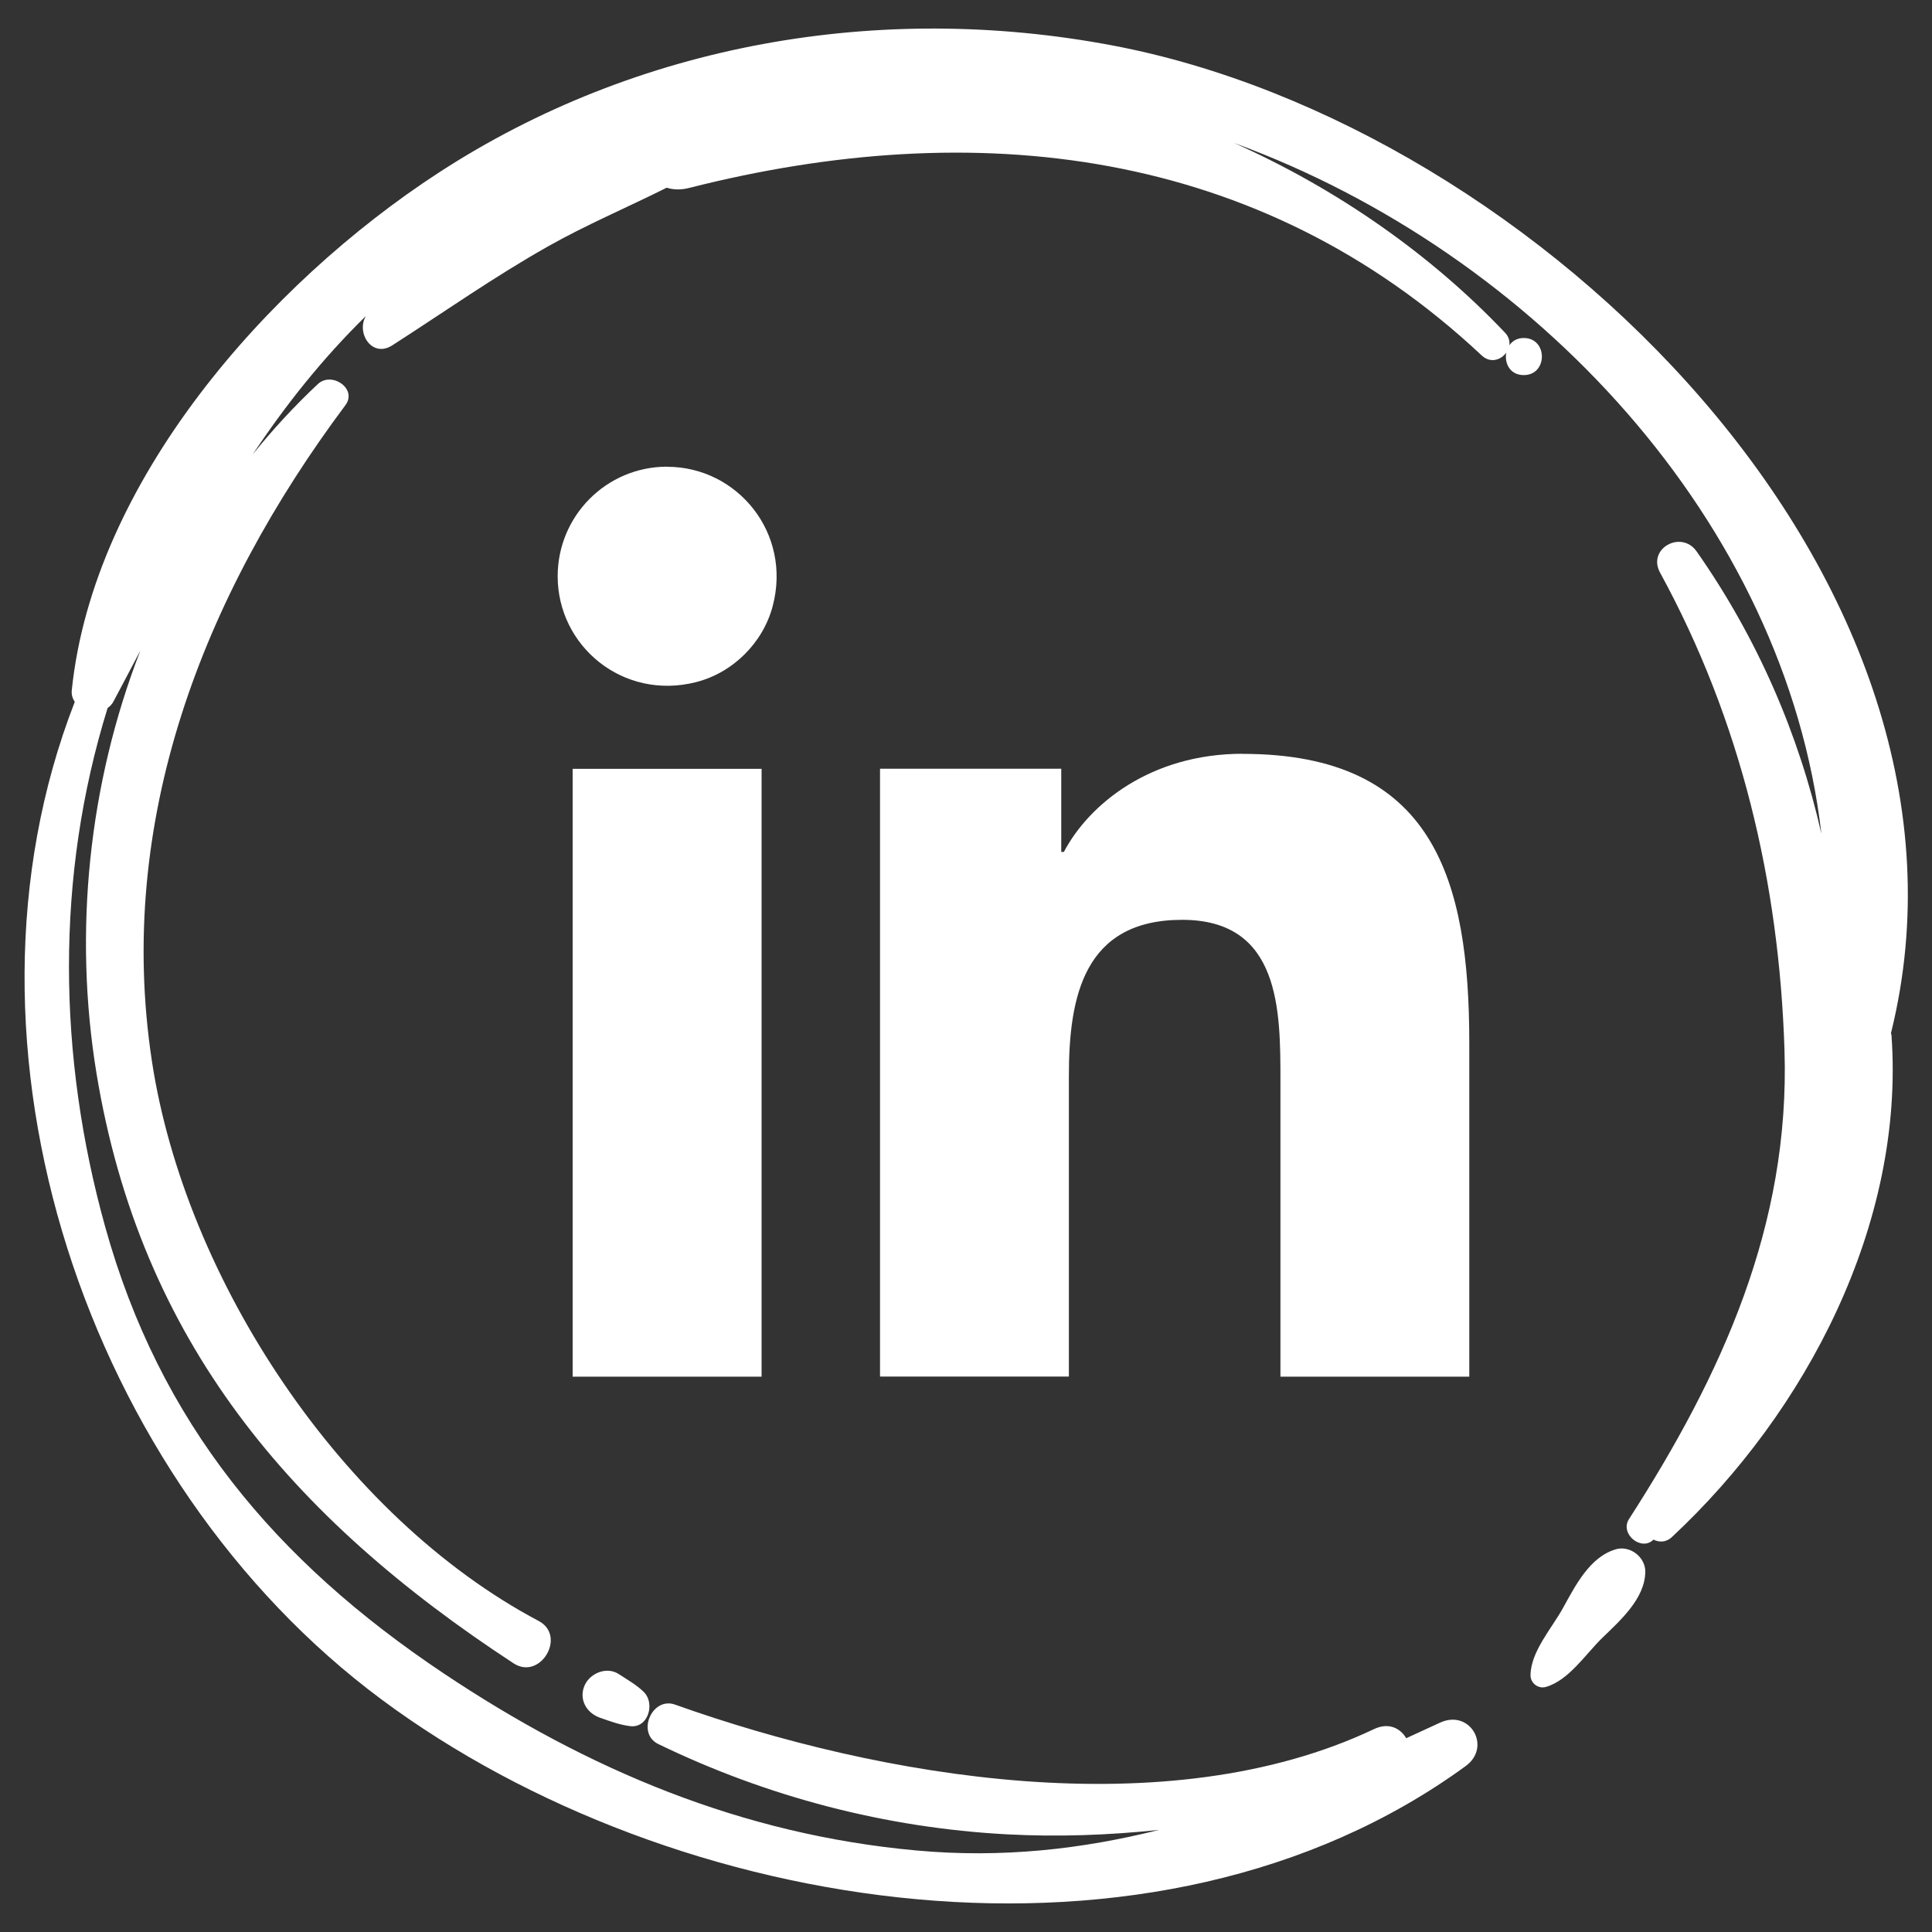
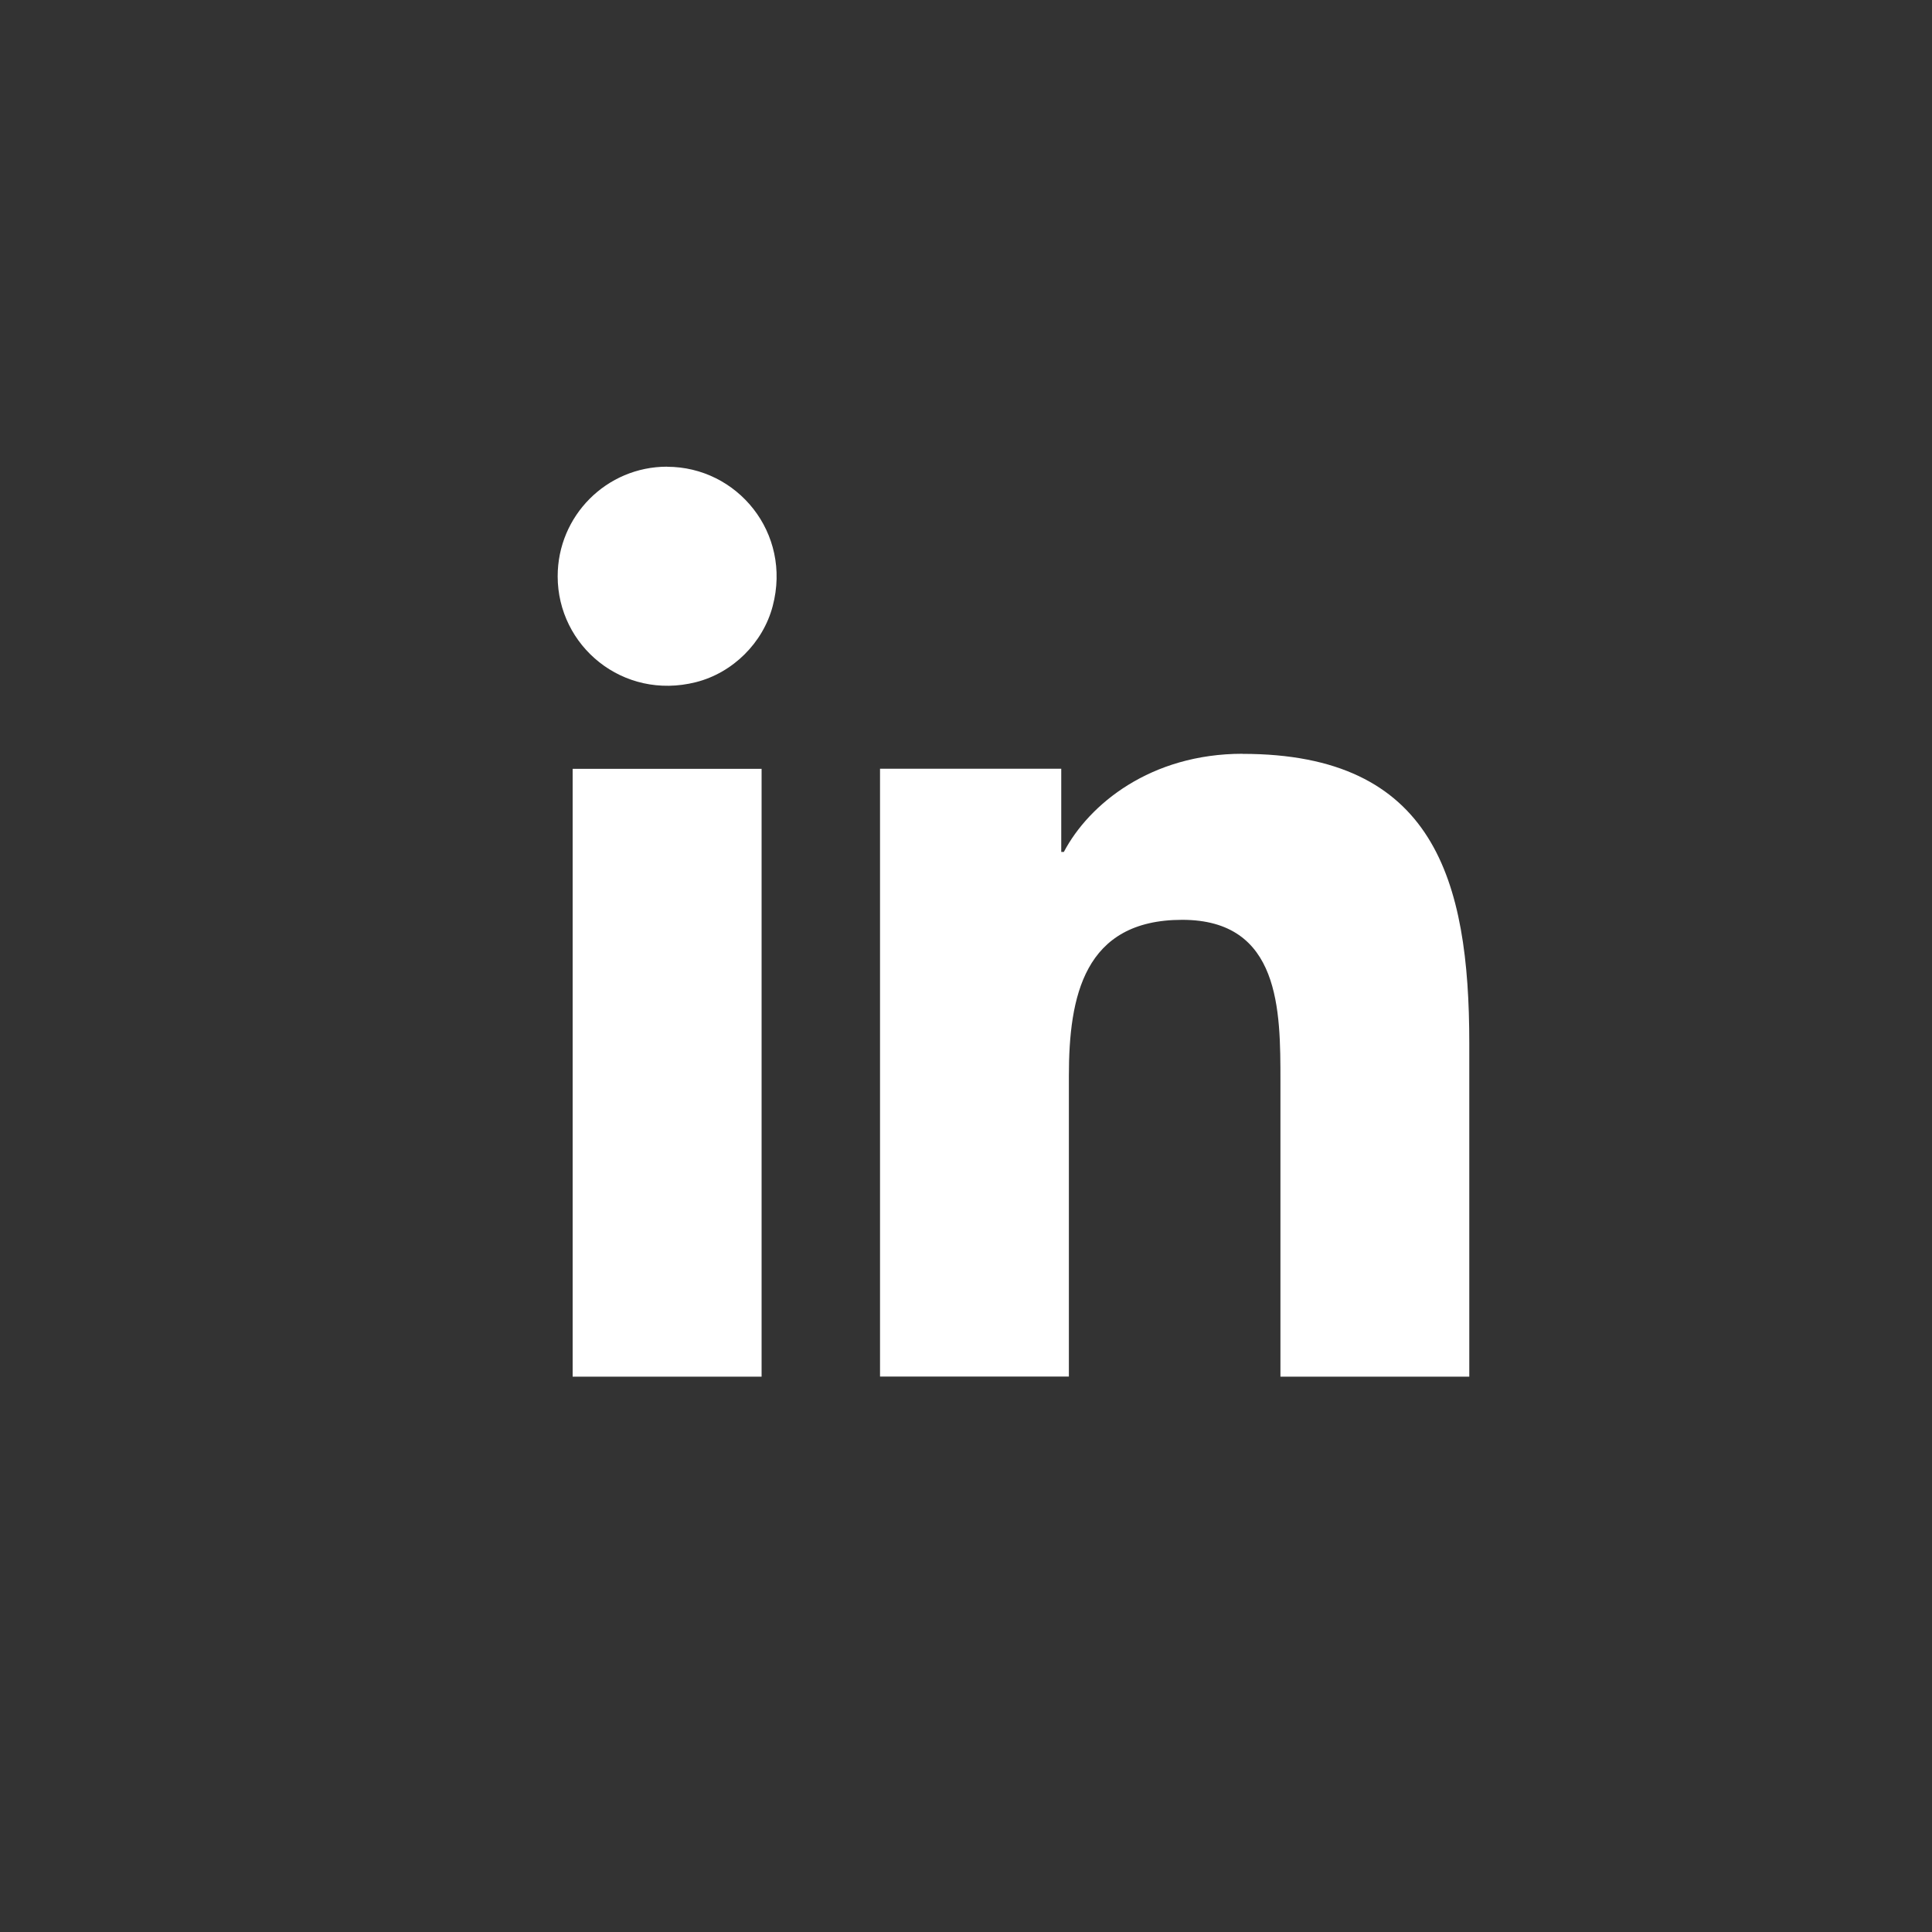
<svg xmlns="http://www.w3.org/2000/svg" id="Layer_1" data-name="Layer 1" viewBox="0 0 200 200">
  <rect x="0" y="0" width="200" height="200" fill="#333333" stroke="none" />
  <defs>
    <style>      .cls-1 {        fill: #fff;      }    </style>
  </defs>
  <path class="cls-1" d="M59.28,142.51h19.56v-62.92h-19.56v62.92Zm9.78-94.2c-6.27,0-11.33,5.08-11.33,11.35,0,7.22,6.75,12.86,14.3,10.96,3.82-.96,6.96-4.07,7.96-7.88,2-7.58-3.68-14.42-10.93-14.42Zm59.57,29.72c-9.51,0-15.89,5.21-18.5,10.16h-.27v-8.61h-18.76v62.92h19.55v-31.12c0-8.21,1.55-16.16,11.73-16.16s10.17,9.39,10.17,16.69v30.6h19.55v-34.51c0-16.94-3.66-29.96-23.46-29.96Z" />
  <g>
-     <path class="cls-1" d="M167.22,160.4c-2.67,.8-4.15,3.77-5.42,6.06-1.15,2.09-3.36,4.54-3.36,6.98,0,.8,.8,1.42,1.59,1.19,2.36-.67,4.13-3.42,5.84-5.08,1.89-1.83,4.41-4.07,4.45-6.83,.02-1.54-1.59-2.78-3.09-2.33Z" />
-     <path class="cls-1" d="M195.76,106.92C207.32,60.23,159.08,13.02,115.19,4.71c-24.12-4.57-49.22-.22-69.8,13.18C27.72,29.39,9.65,49.84,7.43,71.46c-.05,.47,.09,.86,.31,1.2-13.91,35.72,1.25,80.63,31.77,103.28,30.27,22.47,80.03,30.35,112.22,6.88,2.72-1.98,.45-5.93-2.66-4.49-1.17,.54-2.33,1.08-3.5,1.61-.59-1.02-1.8-1.67-3.32-.95-21.43,10.17-51.18,5.03-72.37-2.53-2.39-.85-4.03,2.96-1.74,4.08,11.28,5.47,23.55,8.68,36.11,9.35,5.25,.28,10.52,.09,15.74-.46-7.99,2-16.25,2.94-25.13,2.13-18.04-1.64-33.99-8.35-48.9-18.31-17.48-11.68-29.42-25.92-35.08-46.28-4.9-17.64-5.16-36.22,.26-53.68,.24-.17,.45-.38,.6-.66,.95-1.78,1.87-3.54,2.79-5.28-5.36,13.81-6.94,29.14-4.54,43.77,4.56,27.71,20.18,46.03,43.18,61.07,2.76,1.8,5.52-2.84,2.59-4.39-20.42-10.81-36.6-35.43-40.03-57.92-3.79-24.85,5.25-48.16,20.03-67.94,1.26-1.69-1.41-3.53-2.86-2.18-2.43,2.28-4.67,4.71-6.74,7.28,3.39-5.09,7.18-9.88,11.72-14.33-1.04,1.74,.62,4.39,2.73,3.04,5.37-3.45,10.56-7.11,16.13-10.25,3.97-2.24,8.2-4.03,12.28-6.07,.65,.21,1.42,.25,2.3,.03,29.57-7.51,59.02-4.27,82.07,17.34,.9,.84,2,.46,2.54-.3-.21,1.08,.37,2.33,1.81,2.33,2.5,0,2.5-3.84,0-3.84-.7,0-1.19,.32-1.49,.75,.05-.43-.06-.9-.46-1.31-7.69-8.11-17.39-14.88-28.04-19.63,31.17,11.41,57.07,39.31,60.8,71.51-2.33-10.29-6.61-20.23-12.91-29.22-1.59-2.27-5.15-.3-3.79,2.19,8.37,15.32,12.33,32.07,12.88,49.43,.58,18.13-6.47,33.59-16.1,48.55-.98,1.52,1.29,3.38,2.54,2.12,.58,.3,1.31,.3,1.91-.27,13.92-12.97,24.1-32.44,22.73-51.9,0-.11-.05-.19-.07-.29Z" />
-     <path class="cls-1" d="M60.51,174.49c-.61,1.43,.2,2.85,1.63,3.34,1.04,.36,1.99,.72,3.09,.86,1.88,.23,2.58-2.33,1.46-3.49-.74-.76-1.74-1.31-2.62-1.89-1.26-.84-3.01-.1-3.56,1.18Z" />
-   </g>
+     </g>
</svg>